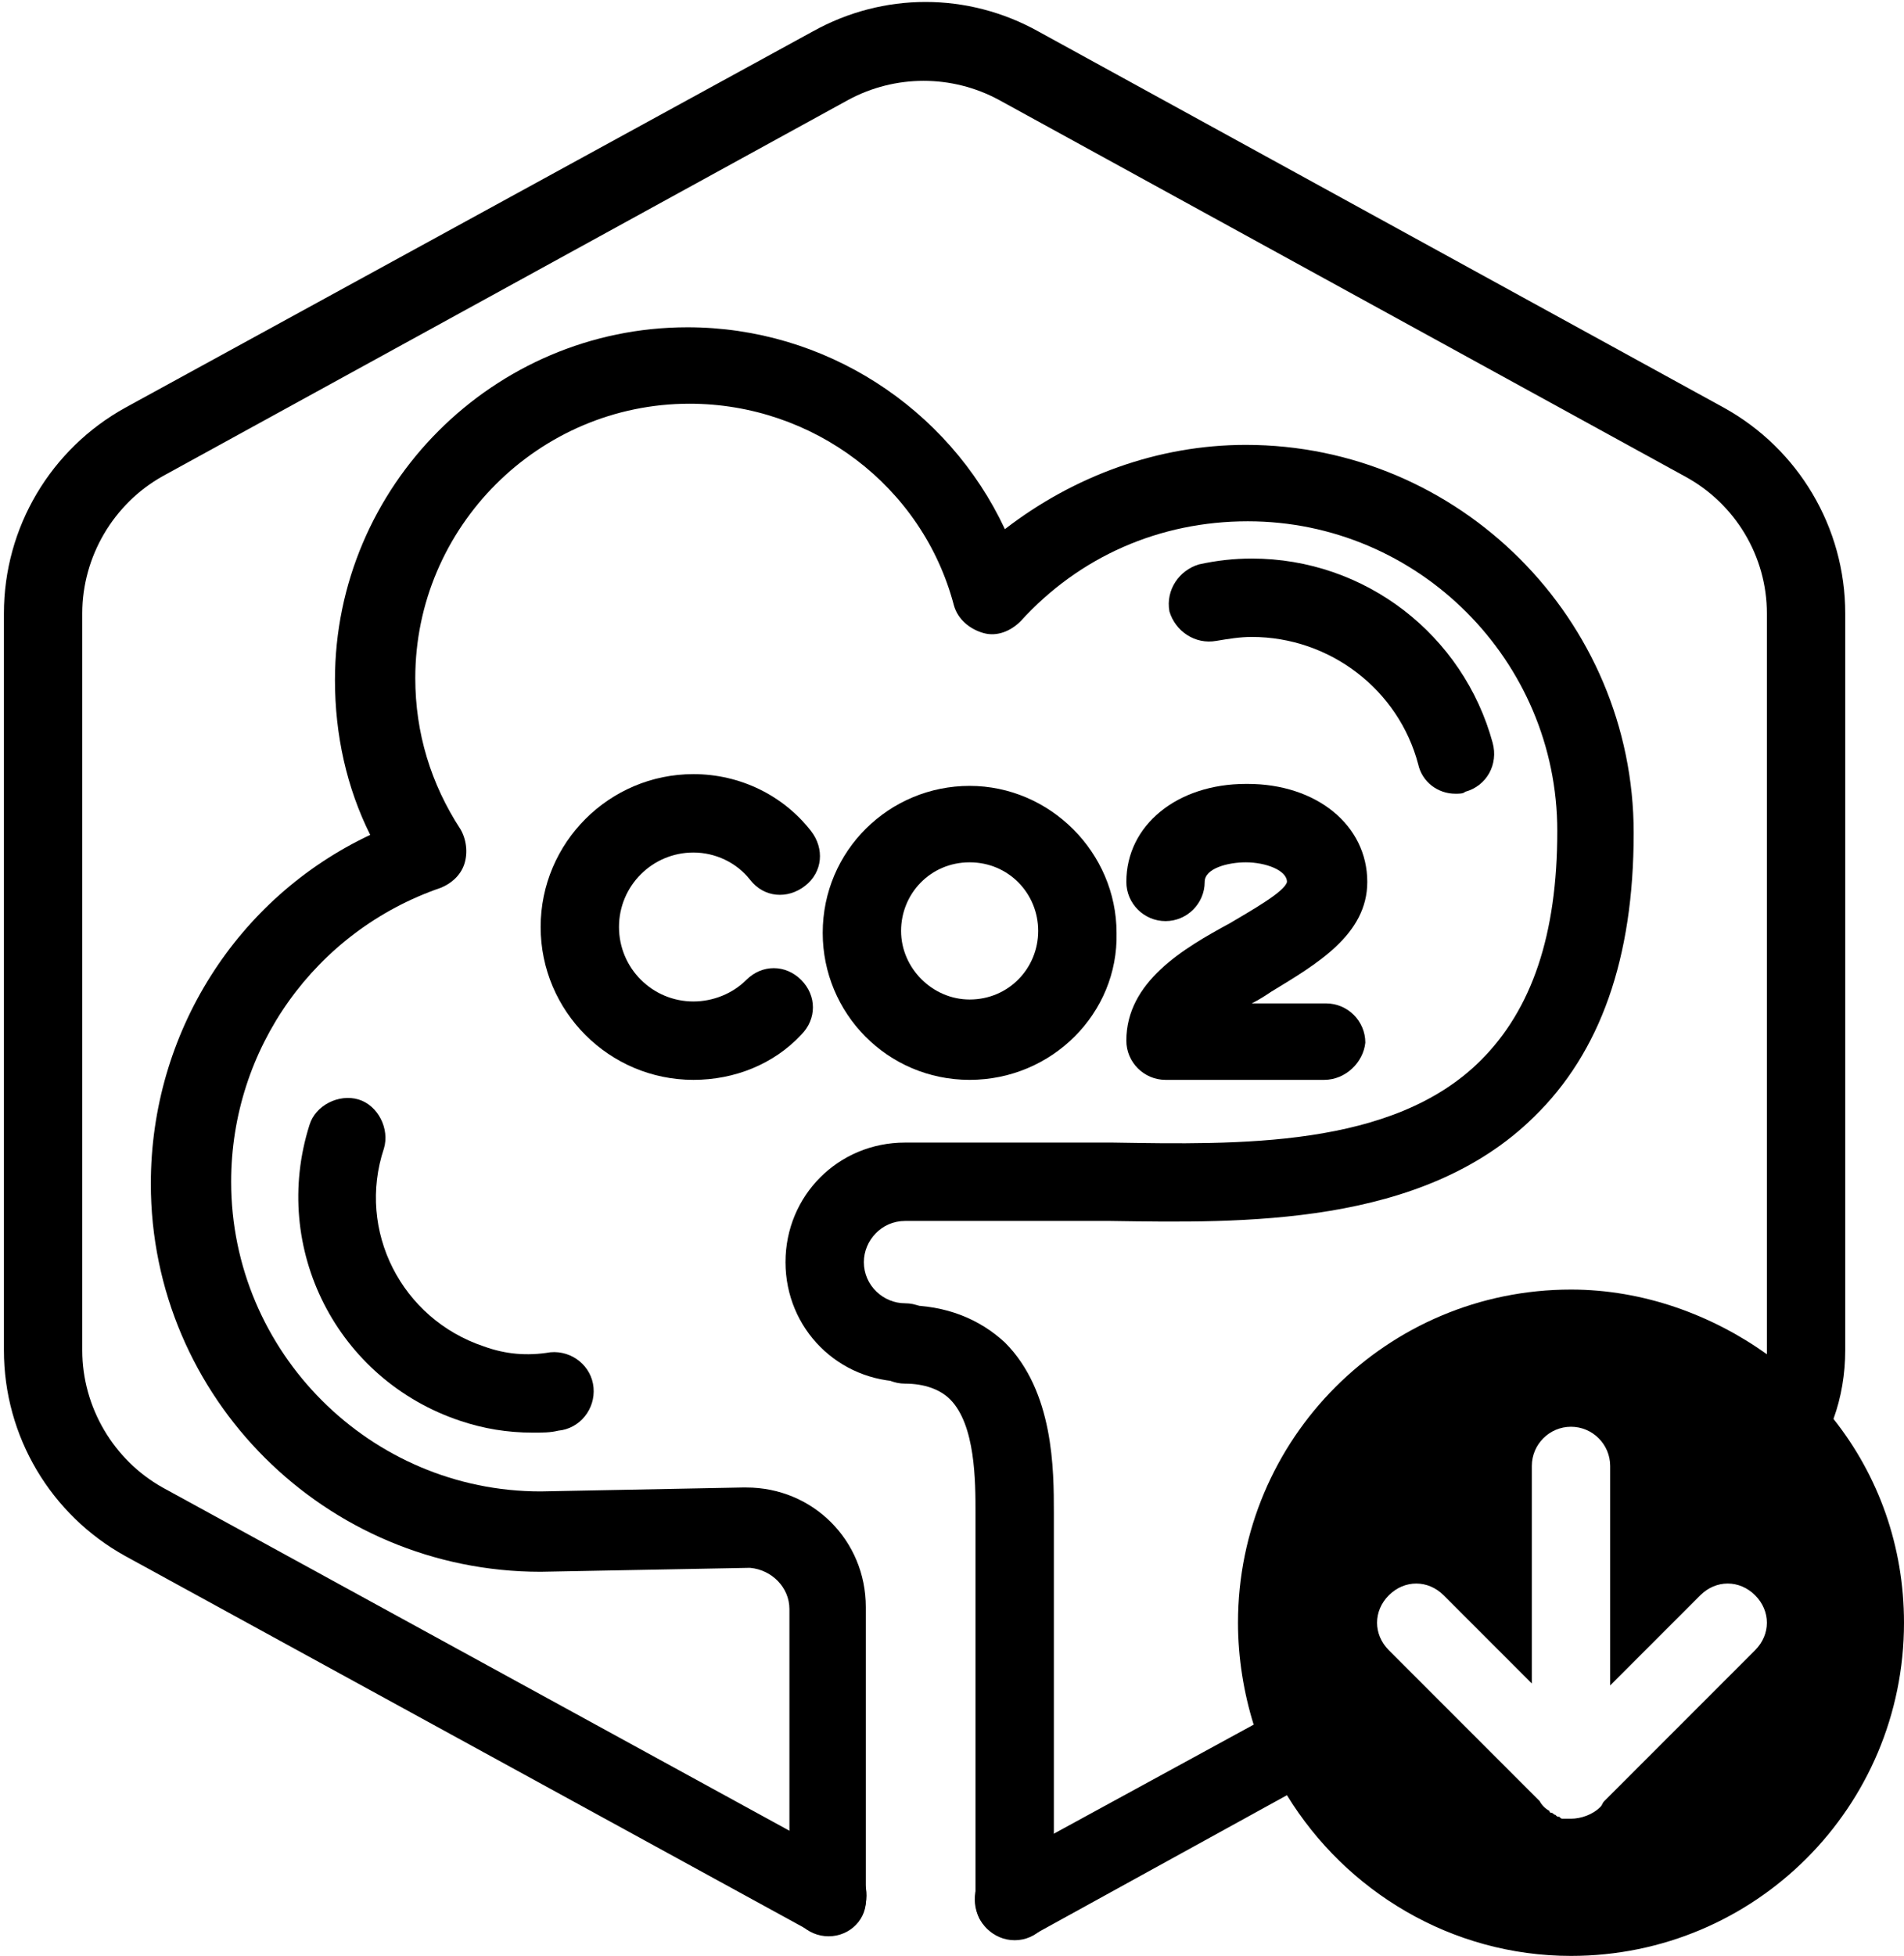
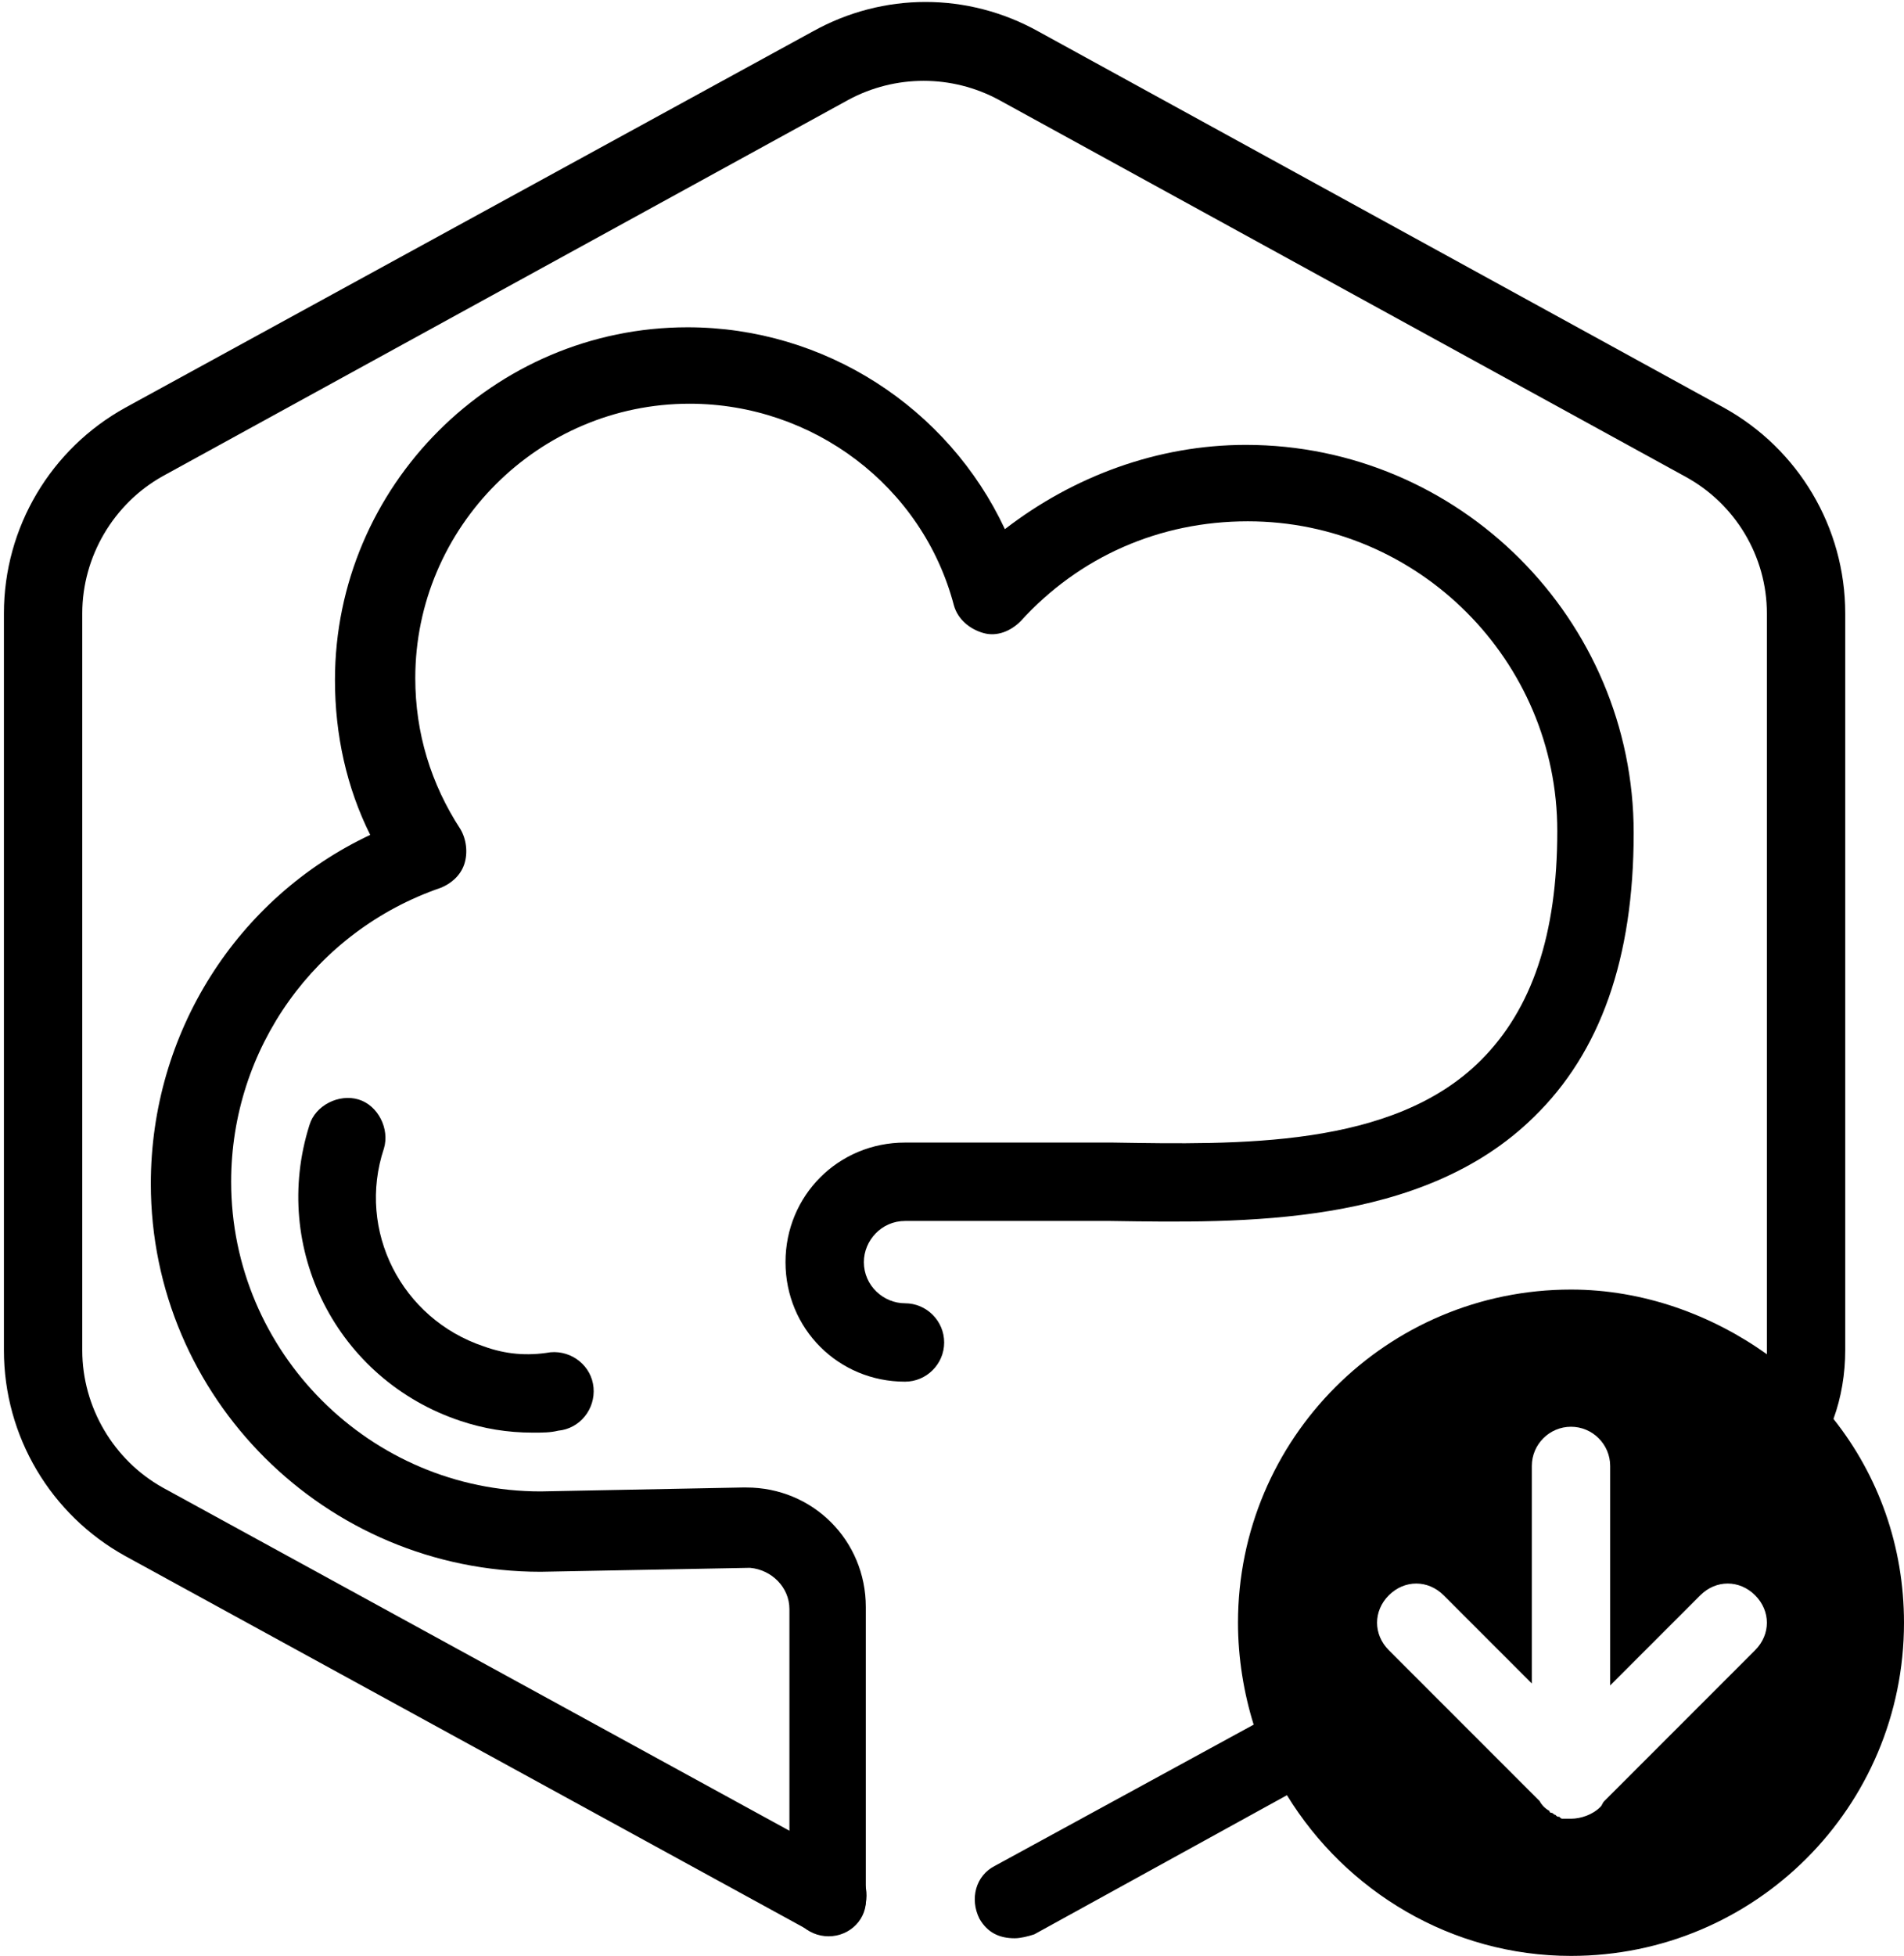
<svg xmlns="http://www.w3.org/2000/svg" version="1.1" id="Layer_1" x="0px" y="0px" viewBox="0 0 97.2 99.8" style="enable-background:new 0 0 97.2 99.8;" xml:space="preserve">
  <g id="Layer_19">
    <path d="M27.2,73.1c-1.3,0-2.5-0.2-3.7-0.6c-6.3-2.1-9.7-8.8-7.7-15.1c0.3-1,1.5-1.6,2.5-1.3s1.6,1.5,1.3,2.5   c-1.4,4.2,0.9,8.7,5.1,10.1c1.1,0.4,2.2,0.5,3.4,0.3c1.1-0.1,2.1,0.7,2.2,1.8c0.1,1.1-0.7,2.1-1.8,2.2   C28.1,73.1,27.7,73.1,27.2,73.1z" />
-     <path d="M74.3,40.5c-0.9,0-1.7-0.6-1.9-1.5c-1-3.8-4.5-6.5-8.5-6.5c-0.6,0-1.2,0.1-1.8,0.2c-1.1,0.2-2.1-0.5-2.4-1.5   c-0.2-1.1,0.5-2.1,1.5-2.4c0.9-0.2,1.8-0.3,2.7-0.3c5.8,0,10.8,3.9,12.3,9.4c0.3,1.1-0.3,2.2-1.4,2.5   C74.7,40.5,74.5,40.5,74.3,40.5z" />
-     <path d="M51.8,99c-1.1,0-2-0.9-2-2V77.2c0-1.6,0-4.5-1.3-5.8c-0.5-0.5-1.3-0.8-2.3-0.8c-1.1,0-2-0.9-2-2s0.9-2,2-2   c2.1,0,3.8,0.7,5.1,1.9c2.5,2.5,2.5,6.5,2.5,8.7v0.3v19.4C53.8,98.1,52.9,99,51.8,99z" />
    <path d="M42.3,98.8c-1.1,0-2-0.9-2-2V82.1c0-1.1-0.9-2-2-2.1h-0.1l-10.6,0.2c-11,0-19.9-8.9-19.9-19.8c0-7.7,4.4-14.6,11.2-17.8   c-1.2-2.4-1.8-5.1-1.8-7.9c0-9.9,8.1-18,18-18c7,0,13.3,4.1,16.2,10.3c3.5-2.7,7.8-4.3,12.3-4.3c10.9,0,19.8,8.9,19.8,19.8   c0,6.4-1.7,11.2-5.1,14.5c-5.7,5.6-14.9,5.4-21.6,5.3c-0.9,0-1.9,0-2.7,0h-7.8c-1.2,0-2.1,1-2.1,2.1c0,1.2,1,2.1,2.1,2.1s2,0.9,2,2   s-0.9,2-2,2c-3.4,0-6.1-2.7-6.1-6.1s2.7-6.1,6.1-6.1h6.7c0.2,0,0.3,0,0.5,0h0.3c0.1,0,0.1,0,0.2,0h0.2c0.9,0,1.8,0,2.7,0   c6.4,0.1,14.3,0.3,18.8-4.2c2.6-2.6,3.9-6.4,3.9-11.7c0-8.7-7.1-15.8-15.8-15.8c-4.5,0-8.6,1.8-11.6,5.1c-0.5,0.5-1.2,0.8-1.9,0.6   s-1.3-0.7-1.5-1.4c-1.6-6.1-7.2-10.3-13.5-10.3c-7.7,0-14,6.3-14,14c0,2.8,0.8,5.4,2.3,7.7c0.3,0.5,0.4,1.2,0.2,1.8   c-0.2,0.6-0.7,1-1.2,1.2c-6.4,2.2-10.7,8.2-10.7,15c0,8.7,7.1,15.8,15.8,15.8l10.3-0.2c0.1,0,0.1,0,0.2,0c3.4,0,6.1,2.7,6.1,6.1   v14.8C44.3,97.9,43.4,98.8,42.3,98.8z" />
    <path d="M93.6,72.4c0.4-1.1,0.6-2.3,0.6-3.5V31.3c0-4.4-2.4-8.4-6.2-10.5L53,1.6c-3.6-2-7.9-2-11.5,0L6.4,20.8   c-3.8,2.1-6.2,6.1-6.2,10.5v37.6c0,4.4,2.4,8.4,6.2,10.5l34.9,19.1c1,0.5,2.2,0.2,2.7-0.8s0.2-2.2-0.8-2.7L8.3,75.9   c-2.5-1.4-4.1-4.1-4.1-7V31.3c0-2.9,1.6-5.6,4.1-7l35-19.2c2.4-1.3,5.3-1.3,7.7,0l35,19.2c2.6,1.4,4.2,4.1,4.2,7v37.6   c0,0.1,0,0.1,0,0.2c-2.8-2-6.3-3.3-10-3.3c-9.4,0-17,7.6-17,17c0,1.8,0.3,3.6,0.8,5.2l-13.2,7.2c-1,0.5-1.3,1.7-0.8,2.7   c0.4,0.7,1,1,1.8,1c0.3,0,0.7-0.1,1-0.2l12.9-7.1c3,4.9,8.4,8.2,14.5,8.2c9.4,0,17-7.6,17-17C97.2,78.9,95.9,75.3,93.6,72.4z    M89.6,84.2l-7.7,7.7c-0.1,0.1-0.1,0.2-0.2,0.3c-0.4,0.4-1,0.6-1.5,0.6l0,0l0,0c-0.1,0-0.3,0-0.4,0s-0.1,0-0.2-0.1   c-0.1,0-0.1,0-0.2-0.1c-0.1,0-0.1-0.1-0.2-0.1c0,0-0.1,0-0.1-0.1c-0.2-0.1-0.4-0.3-0.5-0.5l-7.7-7.7c-0.8-0.8-0.8-2,0-2.8   s2-0.8,2.8,0l4.5,4.5V74.8c0-1.1,0.9-2,2-2s2,0.9,2,2V86l4.6-4.6c0.8-0.8,2-0.8,2.8,0S90.4,83.4,89.6,84.2z" />
-     <path d="M35.4,55.1c-4.3,0-7.8-3.5-7.8-7.8s3.5-7.8,7.8-7.8c2.4,0,4.6,1.1,6,2.9c0.7,0.9,0.6,2.1-0.3,2.8c-0.9,0.7-2.1,0.6-2.8-0.3   c-0.7-0.9-1.8-1.4-2.9-1.4c-2.1,0-3.8,1.7-3.8,3.8s1.7,3.8,3.8,3.8c1,0,2-0.4,2.7-1.1c0.8-0.8,2-0.8,2.8,0s0.8,2,0,2.8   C39.5,54.3,37.5,55.1,35.4,55.1z" />
-     <path d="M49.5,55.1c-4.2,0-7.5-3.4-7.5-7.5c0-4.2,3.4-7.5,7.5-7.5s7.5,3.4,7.5,7.5C57.1,51.7,53.7,55.1,49.5,55.1z M49.5,44   c-2,0-3.5,1.6-3.5,3.5s1.6,3.5,3.5,3.5c2,0,3.5-1.6,3.5-3.5S51.5,44,49.5,44z" />
-     <path d="M67.6,55.1L67.6,55.1h-8.1c-1.1,0-2-0.9-2-2c0-3,2.9-4.7,5.3-6c1-0.6,2.8-1.6,2.9-2.1c0-0.6-1.1-1-2.1-1   c-0.9,0-2.1,0.3-2.1,1c0,1.1-0.9,2-2,2l0,0c-1.1,0-2-0.9-2-2c0-2.9,2.6-5,6.1-5c0,0,0,0,0.1,0c3.5,0,6.1,2.1,6.1,5   c0,2.7-2.6,4.2-4.9,5.6c-0.3,0.2-0.6,0.4-1,0.6h3.8c1.1,0,2,0.9,2,2C69.6,54.2,68.7,55.1,67.6,55.1z" />
  </g>
</svg>